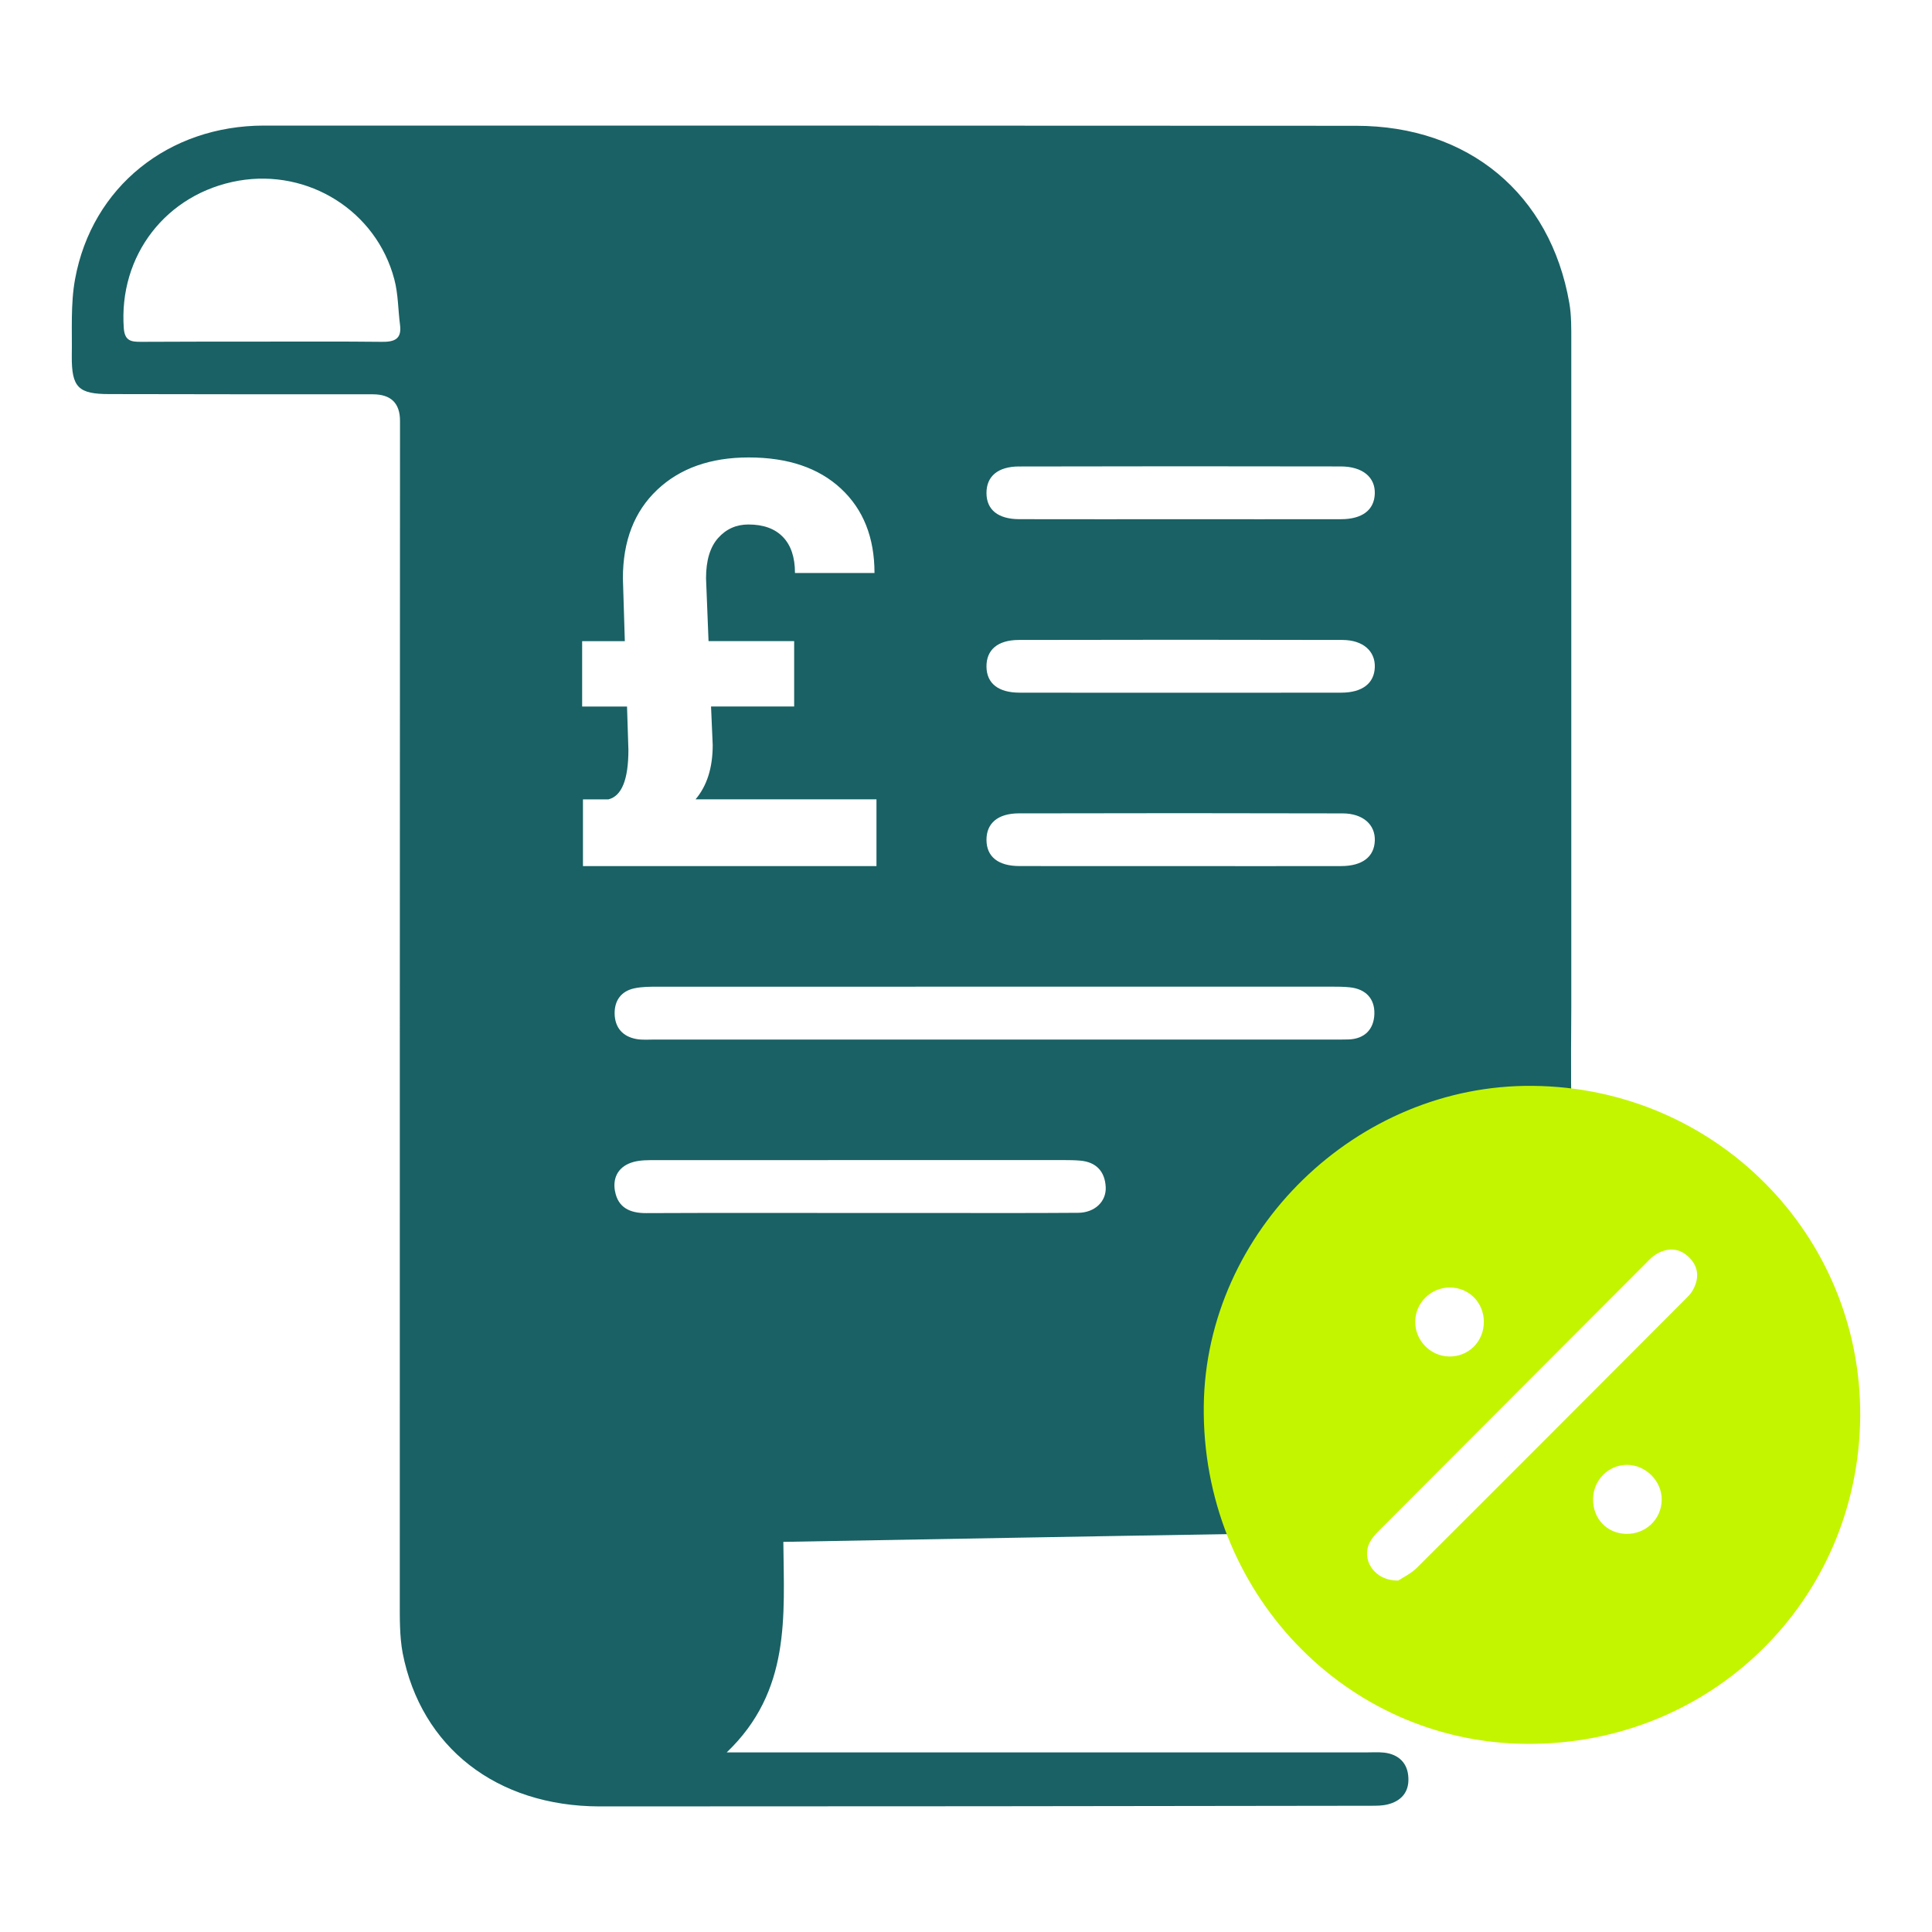
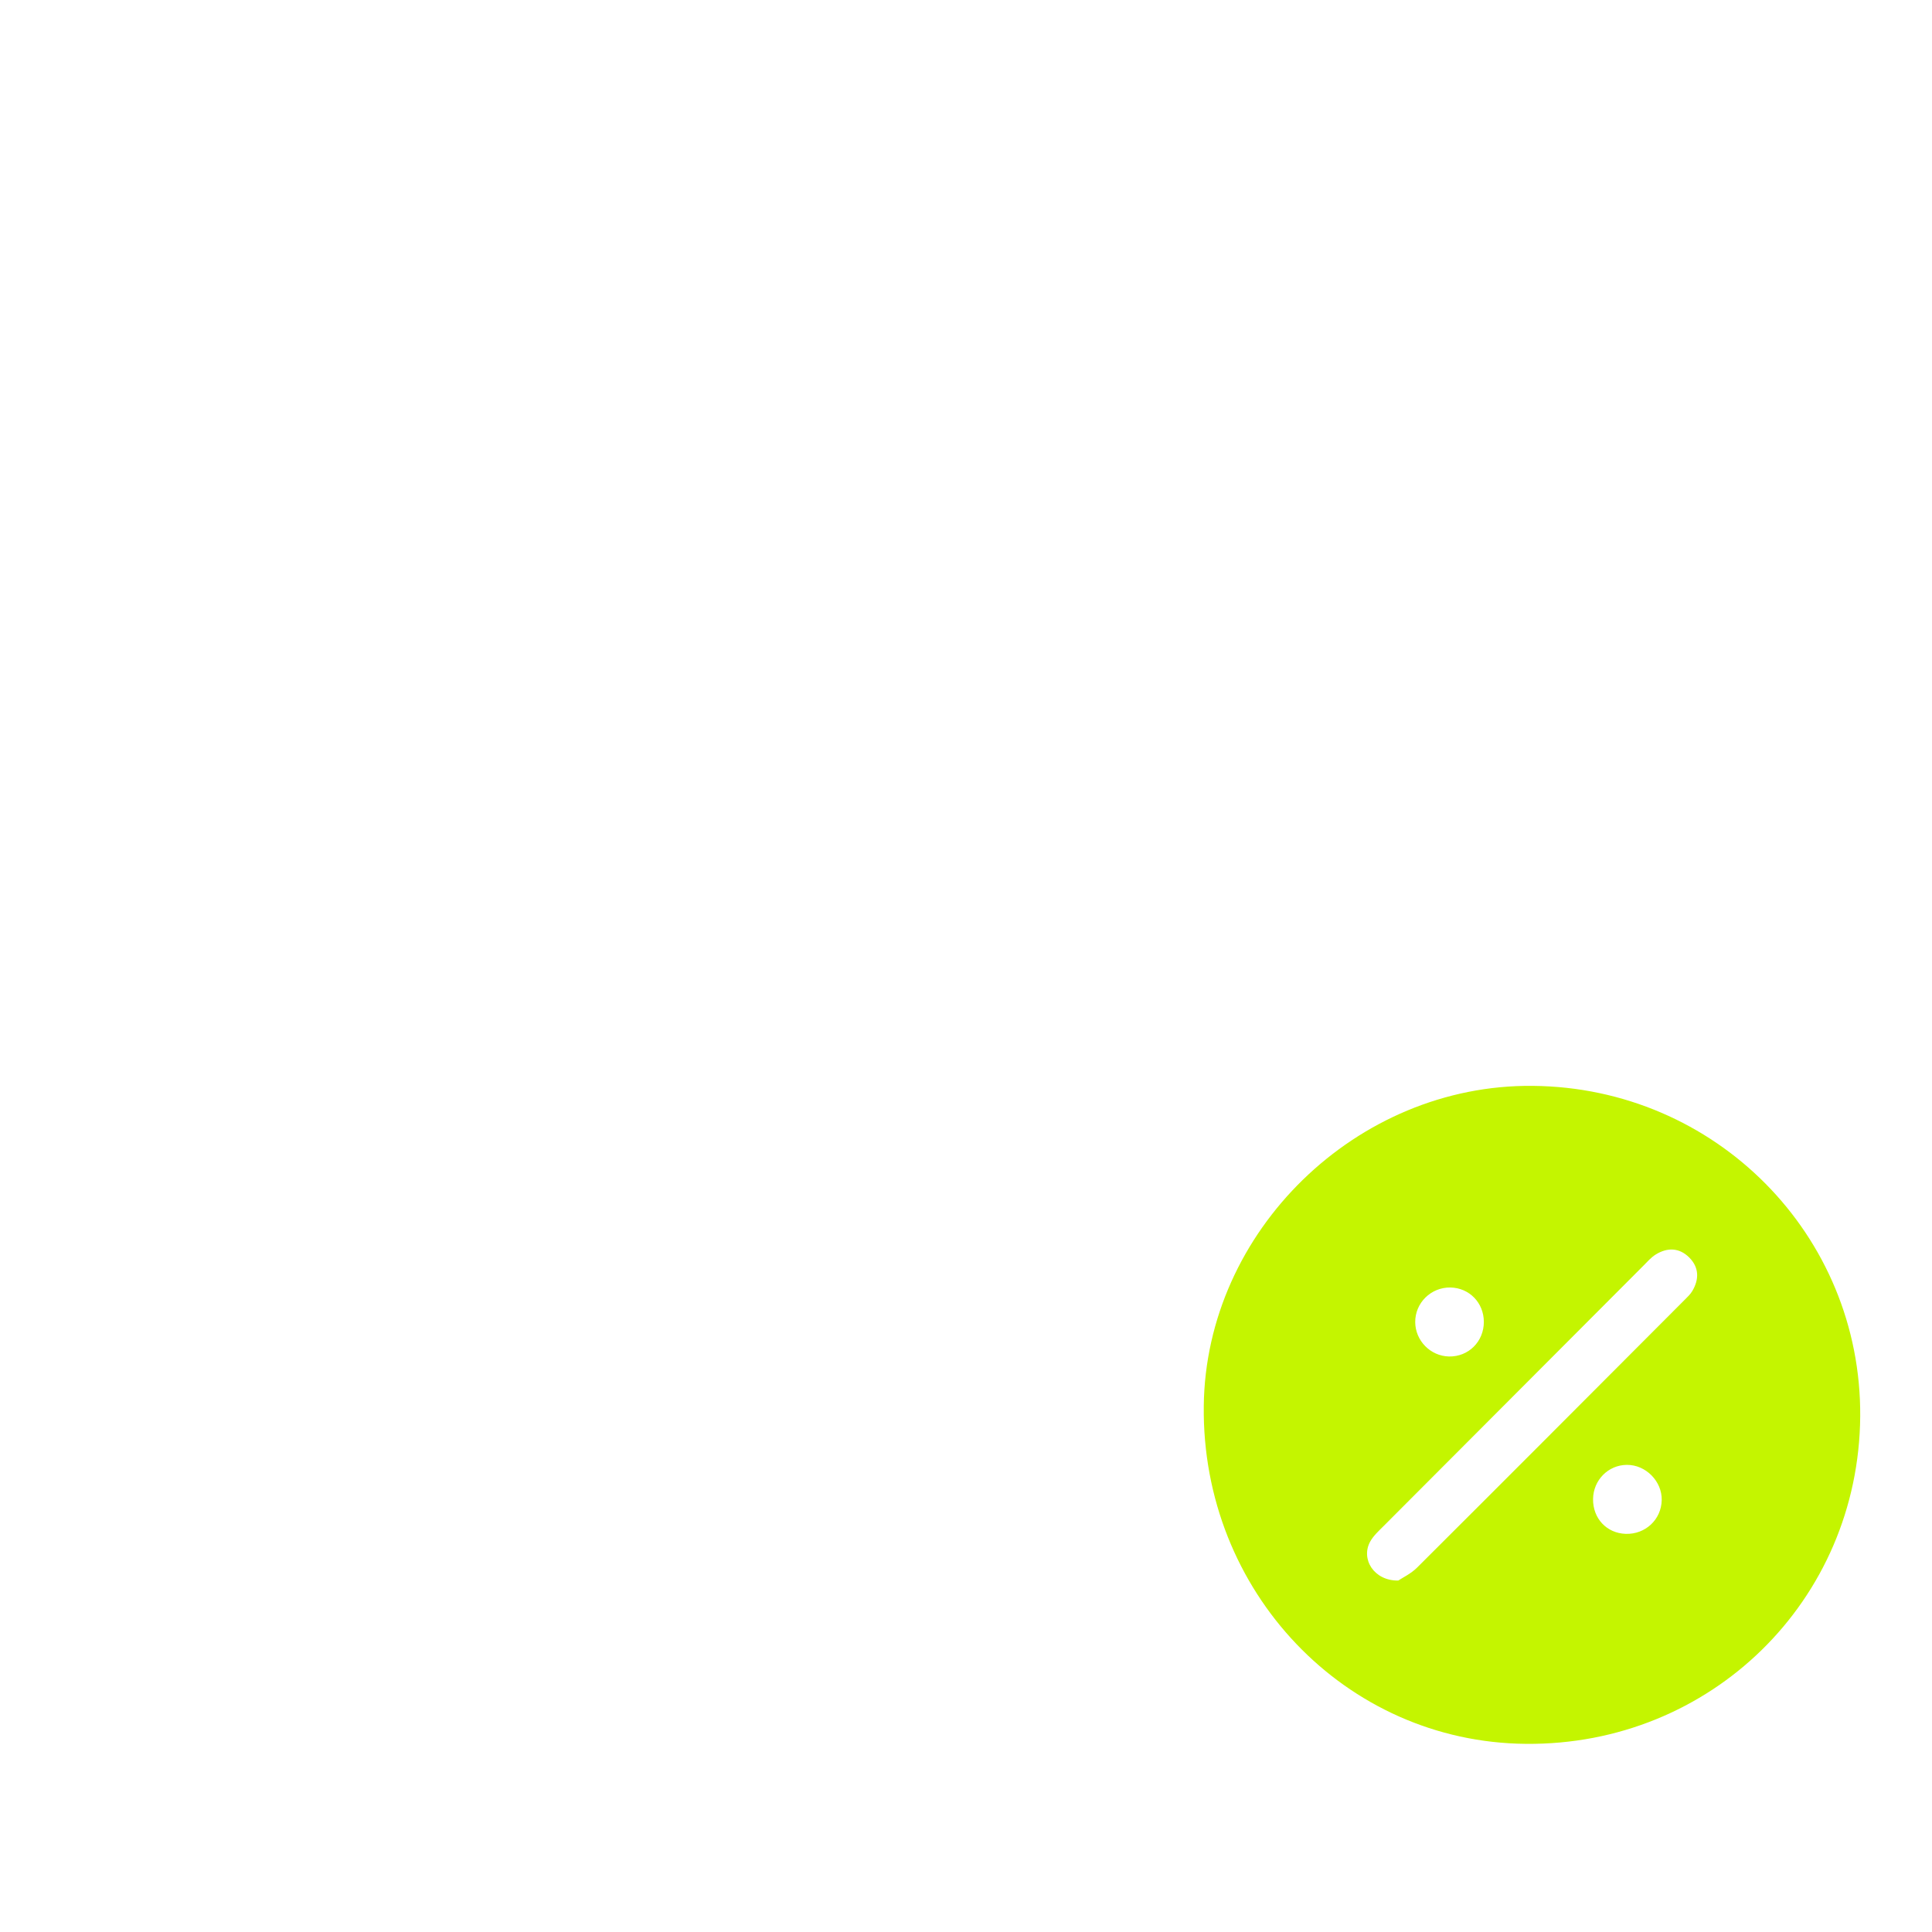
<svg xmlns="http://www.w3.org/2000/svg" width="88" height="88" version="1.1" viewBox="0 0 88 88">
  <defs>
    <style>
      .cls-1 {
        fill: #196164;
      }

      .cls-2 {
        fill: #c4f500;
      }
    </style>
  </defs>
  <g>
    <g id="Layer_1">
-       <path class="cls-1" d="M63.05,79.83c-.28-.03-.56-.01-.84-.01h-29.11c2.93-2.8,2.61-6.2,2.58-9.59,6.87-.12,13.76-.25,20.64-.36l15.26-19.37c-.04-1.19-.01-4.36-.01-4.61V15.55c0-.58.01-1.18-.09-1.75-.86-4.96-4.59-8.07-9.71-8.07-16.58-.01-33.16-.01-49.74-.01-4.35,0-7.84,2.79-8.61,6.99-.21,1.14-.13,2.34-.15,3.51-.01,1.43.3,1.73,1.71,1.73,4,.01,8,.01,12,.01q1.24,0,1.24,1.21c-.01,17.93-.01,35.85-.01,53.78,0,.78-.01,1.58.13,2.34.84,4.3,4.28,6.98,8.97,6.99,11.71,0,23.43-.01,35.14-.03.25,0,.51,0,.75-.06.62-.15.98-.56.95-1.2-.02-.67-.43-1.08-1.1-1.16ZM17.38,15.57c-1.81-.02-3.62-.01-5.44-.01-1.84,0-3.68,0-5.52.01-.43,0-.73-.03-.78-.6-.25-3.33,1.93-6.16,5.23-6.74,3.18-.55,6.27,1.38,7.09,4.49.18.67.17,1.38.26,2.07.09.66-.26.79-.84.78ZM46.42,21.248c4.884-.012,9.767-.012,14.651-.002,1.0.002,1.579.497,1.549,1.249-.029.737-.572,1.153-1.54,1.154-2.428.004-4.856.001-7.284.001-2.456-0-4.912.004-7.367-.002-.969-.002-1.493-.428-1.496-1.187-.004-.757.511-1.212,1.487-1.214ZM62.621,30.384c-.021.739-.567,1.164-1.529,1.166-2.456.005-4.912.002-7.367.002-2.428,0-4.856.004-7.284-.002-.971-.002-1.496-.421-1.508-1.176-.011-.764.497-1.223,1.476-1.225,4.912-.012,9.823-.012,14.735 0.0.94.002,1.498.507,1.477,1.235ZM46.418,37.048c4.912-.012,9.823-.012,14.735.001.935.003,1.495.516,1.468,1.244-.027.738-.571,1.155-1.538,1.156-2.456.005-4.912.002-7.367.001-2.428,0-4.856.004-7.284-.002-.97-.002-1.493-.427-1.499-1.185-.005-.758.508-1.214,1.485-1.216ZM26.553,39.452v-3.042h1.161c.606-.151.909-.904.909-2.259l-.063-1.969h-2.044v-2.978h1.944l-.088-2.865c0-1.7.52-3.042,1.559-4.026,1.039-.984,2.429-1.477,4.171-1.477,1.784,0,3.185.473,4.203,1.42,1.018.947,1.527,2.227,1.527,3.843h-3.622c0-.715-.183-1.262-.549-1.641-.366-.379-.89-.568-1.571-.568-.555,0-1.016.206-1.382.618-.366.412-.549,1.022-.549,1.83l.114,2.865h3.9v2.978h-3.786l.076,1.754c0,1.035-.261,1.859-.782,2.474h8.241v3.042h-13.365ZM28.892,45.017c.35-.075.721-.074,1.083-.074,10.224-.004,20.447-.003,30.671-.002.279,0,.56.001.836.03.727.075,1.143.52,1.119,1.22-.024.689-.439,1.132-1.183,1.155-.251.008-.503.005-.754.005-5.112 0-10.224 0-15.336 0-5.168,0-10.335 0-15.503-.001-.279-0-.565.026-.836-.023-.632-.114-.984-.525-.993-1.161-.008-.597.302-1.022.897-1.149ZM28.011,54.255c-.118-.658.191-1.156.857-1.333.317-.084.664-.079.997-.08,6.198-.004,12.396-.003,18.593-.002.251 0.0.503.004.753.026.726.066,1.116.497,1.153,1.2.035.664-.503,1.17-1.252,1.176-2.233.017-4.467.008-6.7.008-1.089 0-2.178 0-3.266-0-3.238-0-6.477-.009-9.715.006-.739.003-1.283-.25-1.418-1.002Z" />
      <path class="cls-2" d="M69.81,49.46c-8.01-.08-14.89,6.61-14.98,14.58-.1,8.45,6.45,15.32,14.67,15.39,8.42.08,15.16-6.52,15.23-14.91.06-8.27-6.59-14.99-14.92-15.06ZM66.068,58.644c.857.017,1.516.695,1.519,1.562.003.9-.699,1.598-1.588,1.58-.843-.018-1.532-.719-1.538-1.565-.006-.879.723-1.594,1.607-1.577ZM74.046,69.865c-.865-.03-1.496-.704-1.484-1.587.012-.861.688-1.547,1.535-1.555.863-.009,1.61.744,1.592,1.606-.018.886-.746,1.566-1.643,1.536ZM77.078,58.811c-.084.141-.21.26-.328.378-4.065,4.074-8.127,8.15-12.204,12.213-.282.282-.666.461-.857.59-1.113.017-1.724-.99-1.272-1.787.148-.261.385-.476.601-.692,3.945-3.957,7.892-7.911,11.84-11.865.177-.177.346-.375.555-.505.532-.331,1.079-.316,1.53.135.45.452.458.995.135,1.534Z" />
    </g>
  </g>
</svg>